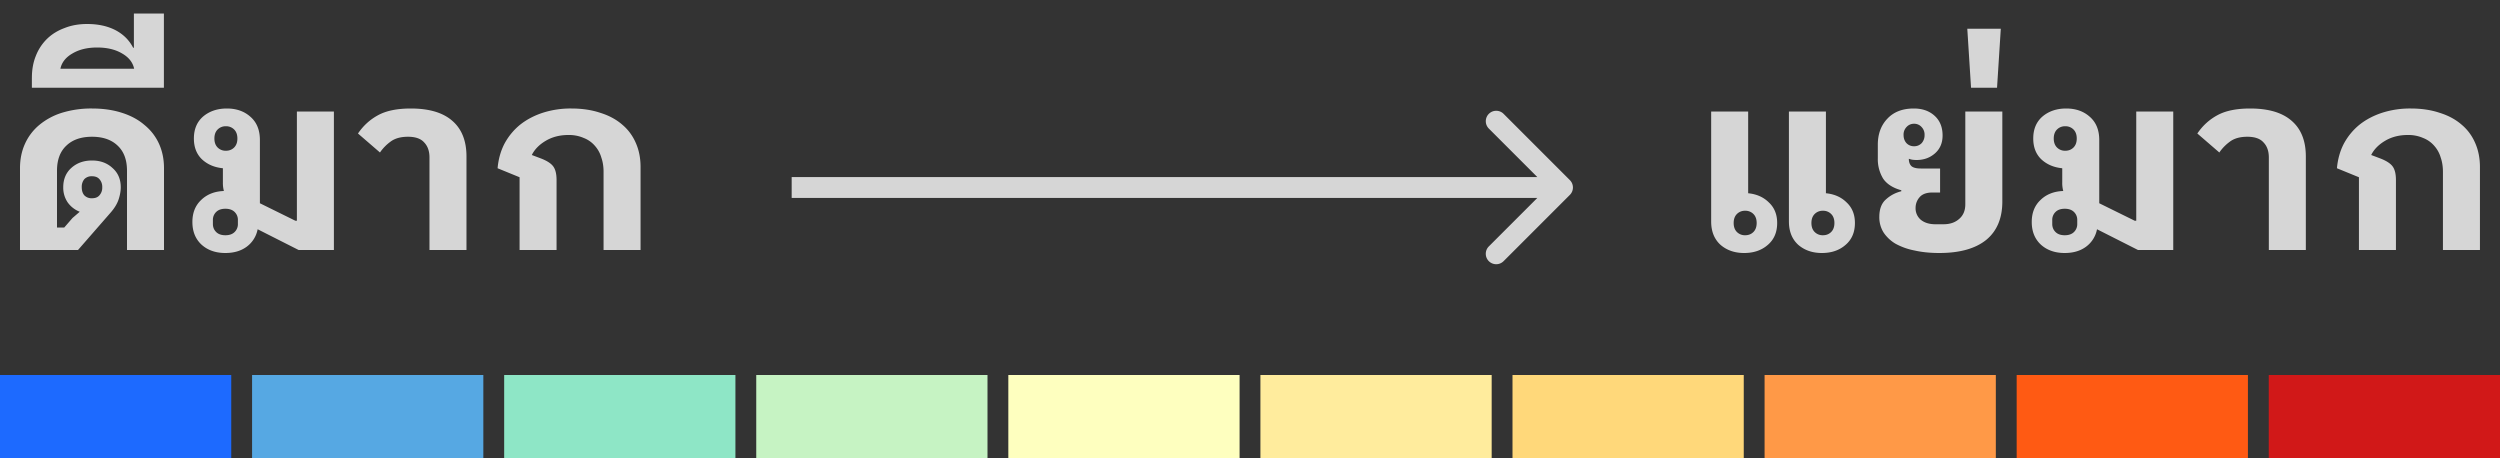
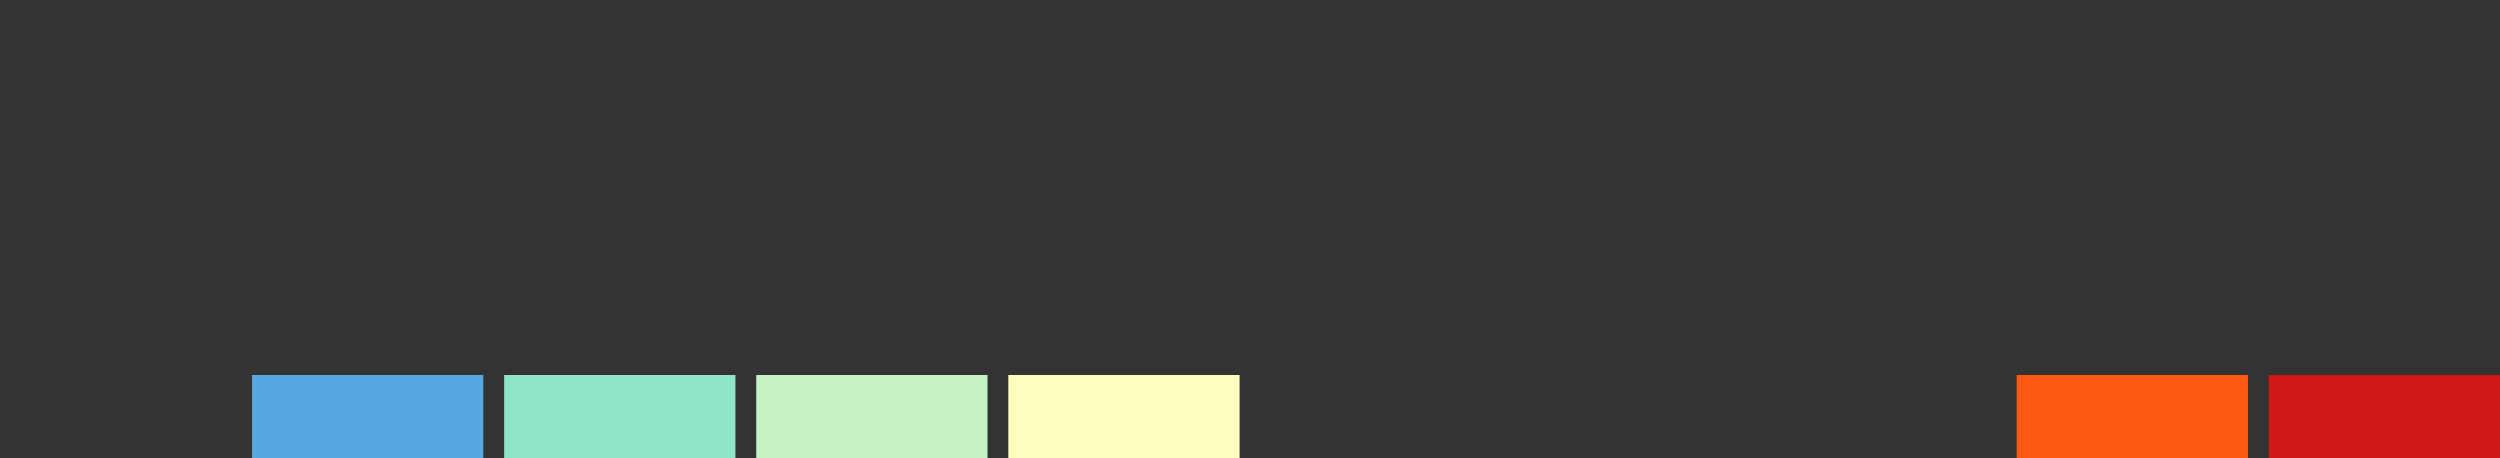
<svg xmlns="http://www.w3.org/2000/svg" fill="none" viewBox="0 0 120 22">
  <rect x="0" y="0" width="120" height="22" fill="#333333" stroke="none" />
  <g fill="#fff" opacity=".8">
-     <path d="M.96 8.076c0-.432.08-.824.24-1.176a2.52 2.52 0 01.684-.9 3.182 3.182 0 011.092-.588 4.78 4.78 0 011.44-.204c.528 0 1.004.068 1.428.204.432.136.796.332 1.092.588.304.248.536.548.696.9.16.352.24.744.24 1.176V12H6.096V8.196c0-.52-.148-.92-.444-1.2-.296-.288-.708-.432-1.236-.432s-.94.144-1.236.432c-.296.28-.444.68-.444 1.2v2.724h.348l.396-.456.348-.3a1.277 1.277 0 01-.576-.444 1.254 1.254 0 01-.216-.732c0-.384.128-.692.384-.924.264-.24.596-.36.996-.36s.728.12.984.36c.264.232.396.54.396.924 0 .184-.036.384-.108.6-.072.208-.2.416-.384.624L3.744 12H.96V8.076zm3.456 1.44c.16 0 .28-.048.36-.144a.546.546 0 00.132-.384.546.546 0 00-.132-.384c-.08-.096-.2-.144-.36-.144a.48.48 0 00-.372.144.58.58 0 00-.12.384c0 .16.04.288.12.384a.48.48 0 00.372.144zM1.531 3.732c0-.392.064-.744.192-1.056a2.31 2.31 0 01.54-.816c.232-.224.512-.396.84-.516.32-.128.68-.192 1.08-.192.528 0 .984.1 1.368.3.376.2.656.48.84.84h.036V.648h1.44v3.564H1.53v-.48zM4.663 2.28c-.472 0-.868.096-1.188.288-.32.184-.512.428-.576.732h3.54c-.064-.304-.256-.548-.576-.732-.32-.192-.72-.288-1.2-.288zm6.156 9.864c-.464 0-.844-.132-1.14-.396-.296-.272-.444-.636-.444-1.092 0-.44.14-.792.42-1.056.28-.272.644-.416 1.092-.432a1.476 1.476 0 01-.048-.42v-.672c-.408-.04-.744-.184-1.008-.432-.256-.248-.384-.58-.384-.996 0-.448.148-.8.444-1.056.304-.256.684-.384 1.14-.384.456 0 .832.132 1.128.396.304.264.456.636.456 1.116v3.036l1.704.84h.072V5.352h1.776V12h-1.692l-1.968-.996a1.346 1.346 0 01-.528.84c-.272.2-.612.3-1.02.3zm0-.852c.192 0 .34-.052.444-.156a.522.522 0 00.156-.384v-.192a.522.522 0 00-.156-.384c-.104-.104-.252-.156-.444-.156s-.34.052-.444.156a.522.522 0 00-.156.384v.192c0 .152.052.28.156.384.104.104.252.156.444.156zm.024-4.056c.16 0 .292-.052.396-.156.104-.104.156-.248.156-.432s-.052-.328-.156-.432a.537.537 0 00-.396-.156.537.537 0 00-.396.156c-.104.104-.156.248-.156.432s.052.328.156.432a.537.537 0 00.396.156zM20.615 12V7.56c0-.304-.084-.544-.252-.72-.16-.184-.42-.276-.78-.276-.344 0-.62.076-.828.228-.208.152-.38.328-.516.528l-1.056-.912c.256-.376.576-.668.96-.876.392-.216.916-.324 1.572-.324.88 0 1.544.196 1.992.588.456.392.684.964.684 1.716V12h-1.776zm4.325-3.492l-1.056-.432c.04-.44.151-.836.335-1.188.192-.352.44-.652.744-.9.313-.248.677-.44 1.092-.576a4.381 4.381 0 011.369-.204c.512 0 .971.068 1.38.204.416.128.768.316 1.056.564.288.24.508.536.66.888.152.344.227.728.227 1.152V12h-1.776V8.244c0-.248-.035-.476-.108-.684a1.444 1.444 0 00-.311-.564 1.344 1.344 0 00-.529-.372 1.763 1.763 0 00-.744-.144c-.407 0-.767.092-1.08.276-.312.184-.536.412-.672.684l.444.168c.288.112.485.24.588.384.104.144.156.36.156.648V12H24.94V8.508zM75.354 9.354a.5.5 0 000-.708l-3.182-3.182a.5.5 0 10-.707.708L74.293 9l-2.829 2.828a.5.5 0 10.708.708l3.182-3.182zM38 9.5h37v-1H38v1zM83.72 12.144c-.456 0-.836-.132-1.14-.396-.296-.272-.444-.644-.444-1.116v-5.28h1.776v3.924c.408.04.74.188.996.444.264.248.396.576.396.984 0 .448-.152.8-.456 1.056-.296.256-.672.384-1.128.384zm.048-.852c.16 0 .292-.052.396-.156.104-.104.156-.248.156-.432s-.052-.328-.156-.432a.537.537 0 00-.396-.156.537.537 0 00-.396.156c-.104.104-.156.248-.156.432s.052.328.156.432a.537.537 0 00.396.156zm3.684.852c-.456 0-.836-.132-1.14-.396-.296-.272-.444-.644-.444-1.116v-5.28h1.776v3.924c.408.04.74.188.996.444.264.248.396.576.396.984 0 .448-.152.8-.456 1.056-.296.256-.672.384-1.128.384zm.048-.852c.16 0 .292-.052.396-.156.104-.104.156-.248.156-.432s-.052-.328-.156-.432a.537.537 0 00-.396-.156.537.537 0 00-.396.156c-.104.104-.156.248-.156.432s.052.328.156.432a.537.537 0 00.396.156zm5.263-2.052c-.288 0-.496.076-.624.228a.764.764 0 00-.191.504.72.72 0 00.264.588c.175.136.403.204.683.204h.397c.303 0 .552-.084.743-.252.2-.168.3-.404.3-.708V5.352h1.777v4.32c0 .808-.26 1.424-.78 1.848-.52.416-1.268.624-2.244.624-.44 0-.837-.04-1.188-.12a3.134 3.134 0 01-.913-.324 1.788 1.788 0 01-.575-.54 1.367 1.367 0 01-.205-.744c0-.376.105-.656.313-.84.208-.192.456-.324.743-.396v-.048c-.407-.112-.7-.3-.876-.564a1.79 1.79 0 01-.252-.96v-.66c0-.512.152-.928.456-1.248.305-.328.729-.492 1.273-.492.407 0 .74.116.995.348.257.232.385.548.385.948 0 .36-.124.648-.373.864-.24.208-.531.312-.875.312-.064 0-.128-.004-.192-.012a.864.864 0 01-.18-.048c0 .16.044.28.132.36.088.072.236.108.444.108h.924V9.24h-.36zm-.888-2.22a.488.488 0 00.36-.144.561.561 0 00.144-.396.519.519 0 00-.144-.384.47.47 0 00-.36-.156.47.47 0 00-.36.156.519.519 0 00-.144.384c0 .16.049.292.145.396a.488.488 0 00.36.144zm4.163-5.64l-.18 2.832H94.61l-.18-2.832h1.608zm3.07 10.764c-.464 0-.844-.132-1.14-.396-.296-.272-.444-.636-.444-1.092 0-.44.14-.792.42-1.056.28-.272.644-.416 1.092-.432a1.476 1.476 0 01-.048-.42v-.672c-.408-.04-.744-.184-1.008-.432-.256-.248-.384-.58-.384-.996 0-.448.148-.8.444-1.056.304-.256.684-.384 1.14-.384.456 0 .832.132 1.128.396.304.264.456.636.456 1.116v3.036l1.704.84h.072V5.352h1.776V12h-1.692l-1.968-.996a1.346 1.346 0 01-.528.84c-.272.2-.612.3-1.02.3zm0-.852c.192 0 .34-.052.444-.156a.522.522 0 00.156-.384v-.192a.522.522 0 00-.156-.384c-.104-.104-.252-.156-.444-.156s-.34.052-.444.156a.522.522 0 00-.156.384v.192c0 .152.052.28.156.384.104.104.252.156.444.156zm.024-4.056c.16 0 .292-.052.396-.156.104-.104.156-.248.156-.432s-.052-.328-.156-.432a.537.537 0 00-.396-.156.537.537 0 00-.396.156c-.104.104-.156.248-.156.432s.052.328.156.432a.537.537 0 00.396.156zM108.904 12V7.56c0-.304-.084-.544-.252-.72-.16-.184-.42-.276-.78-.276-.344 0-.62.076-.828.228-.208.152-.38.328-.516.528l-1.056-.912c.256-.376.576-.668.96-.876.392-.216.916-.324 1.572-.324.88 0 1.544.196 1.992.588.456.392.684.964.684 1.716V12h-1.776zm4.325-3.492l-1.056-.432c.04-.44.152-.836.336-1.188.192-.352.44-.652.744-.9.312-.248.676-.44 1.092-.576a4.381 4.381 0 011.368-.204c.512 0 .972.068 1.38.204.416.128.768.316 1.056.564.288.24.508.536.66.888.152.344.228.728.228 1.152V12h-1.776V8.244c0-.248-.036-.476-.108-.684a1.444 1.444 0 00-.312-.564 1.344 1.344 0 00-.528-.372 1.763 1.763 0 00-.744-.144c-.408 0-.768.092-1.08.276-.312.184-.536.412-.672.684l.444.168c.288.112.484.24.588.384.104.144.156.36.156.648V12h-1.776V8.508z" />
-   </g>
-   <path fill="#1D6AFF" d="M0 18h11.1v4H0z" />
+     </g>
  <path fill="#56A8E3" d="M12.1 18h11.1v4H12.1z" />
  <path fill="#8EE6C6" d="M24.2 18h11.1v4H24.2z" />
  <path fill="#C6F3C3" d="M36.3 18h11.1v4H36.3z" />
  <path fill="#FEFFBF" d="M48.4 18h11.1v4H48.4z" />
-   <path fill="#FFEC9D" d="M60.5 18h11.1v4H60.5z" />
-   <path fill="#FFD87A" d="M72.6 18h11.1v4H72.6z" />
-   <path fill="#FF9947" d="M84.7 18h11.1v4H84.7z" />
  <path fill="#FF5A13" d="M96.8 18h11.1v4H96.8z" />
  <path fill="#D11818" d="M108.9 18H120v4h-11.1z" />
</svg>